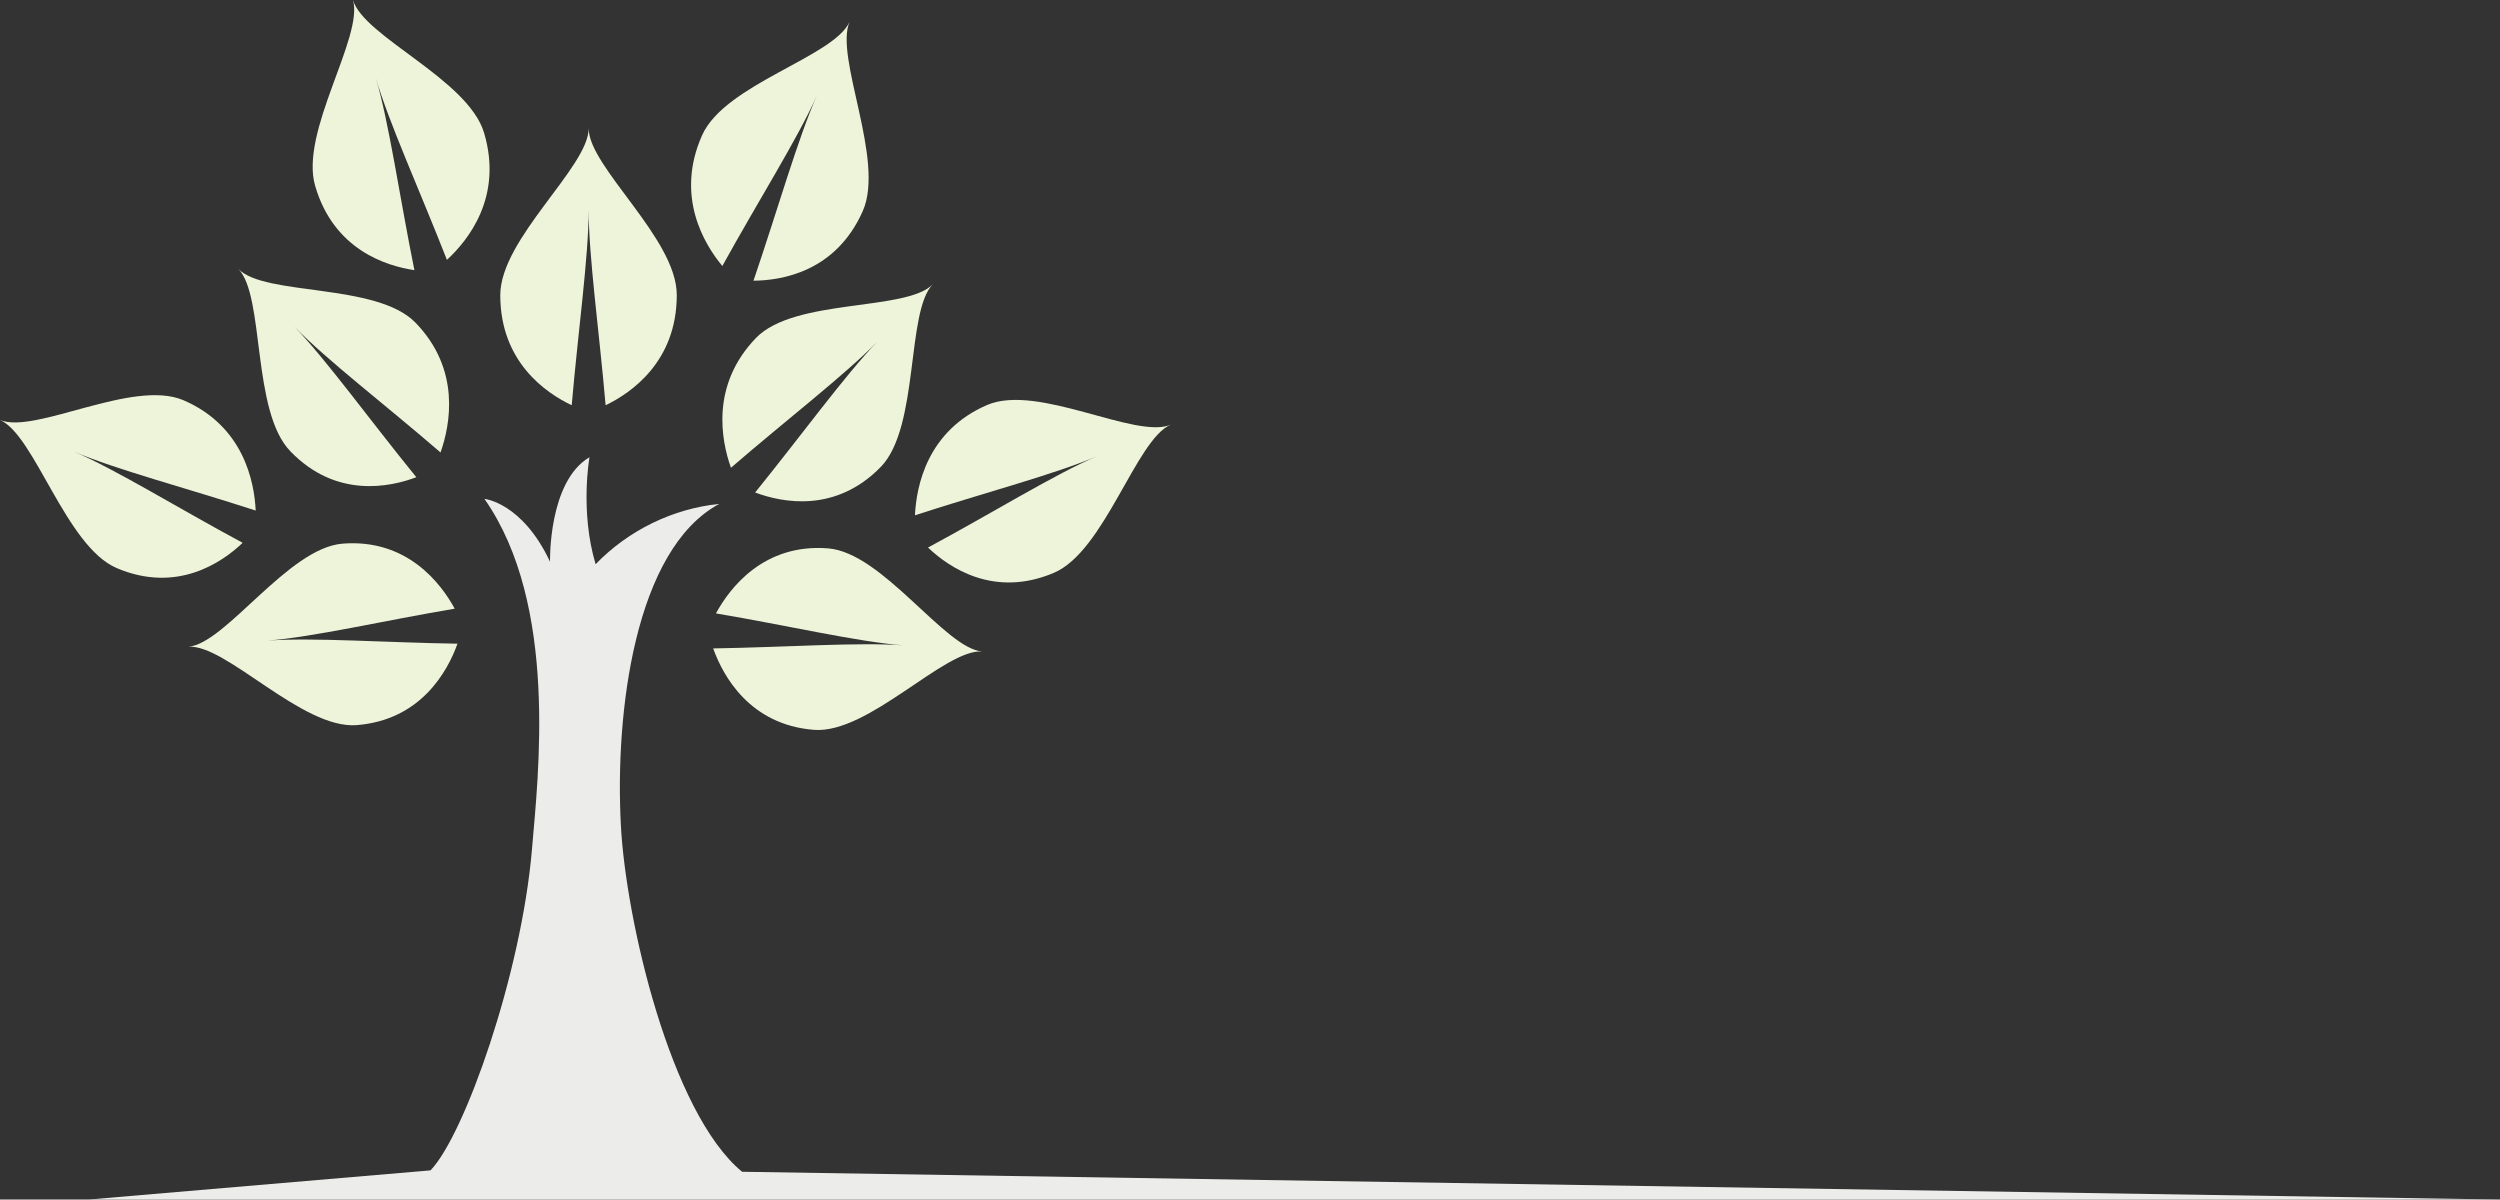
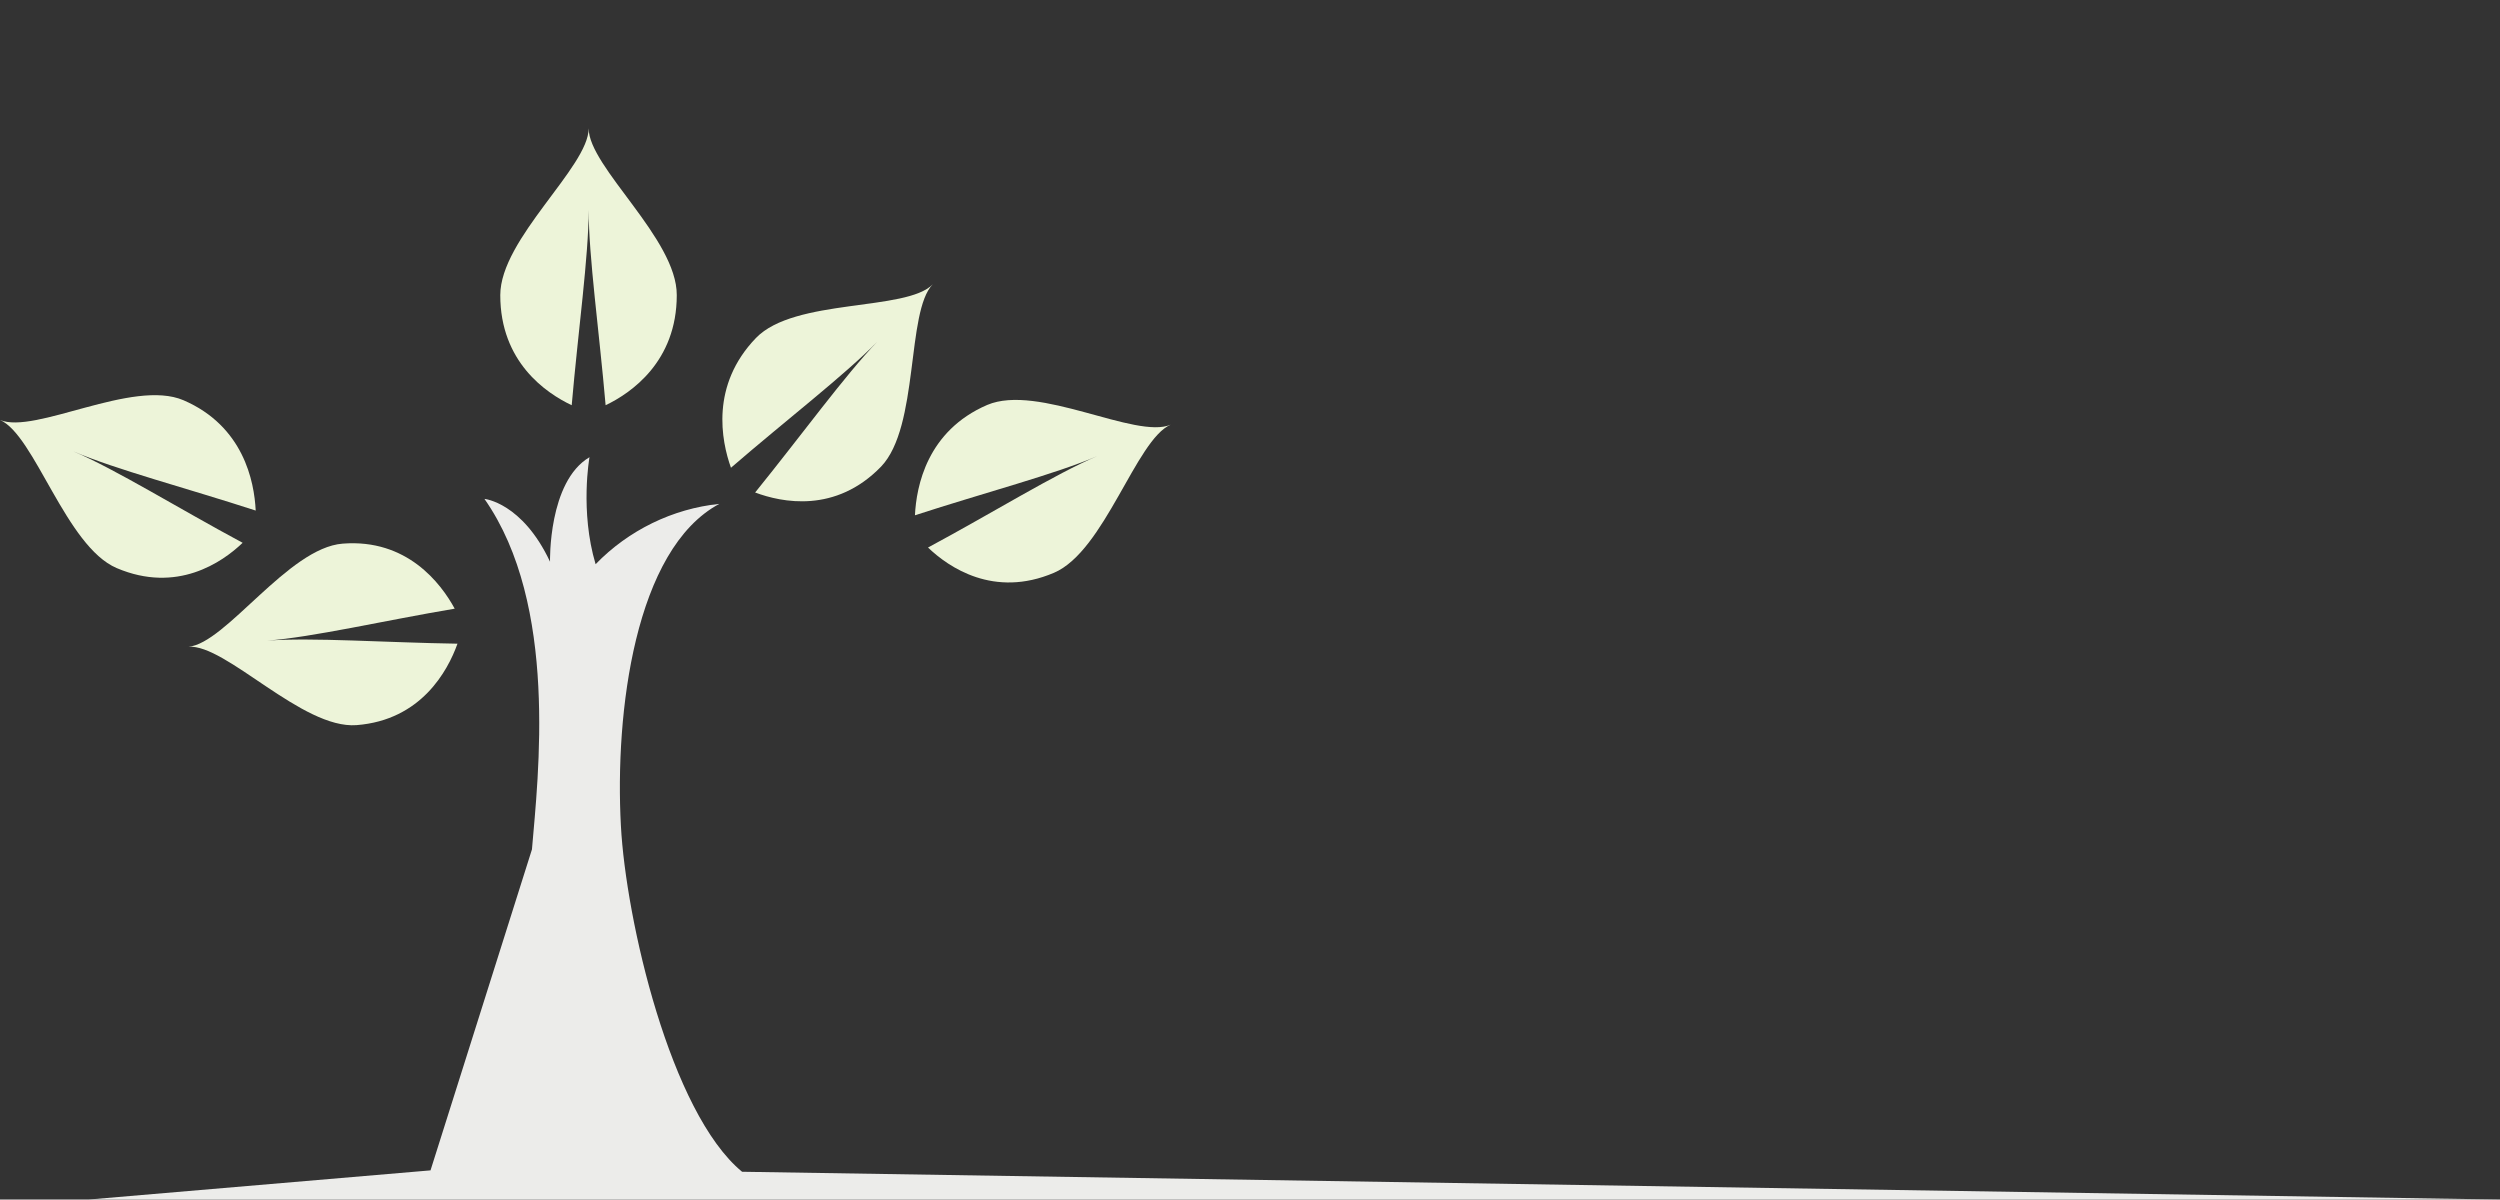
<svg xmlns="http://www.w3.org/2000/svg" version="1.1" id="Ebene_1" x="0px" y="0px" viewBox="0 0 899.5 431.6" style="enable-background:new 0 0 899.5 431.6;" xml:space="preserve">
  <rect x="0" y="0" width="899.5" height="431.6" fill="#333333" stroke="none" />
  <style type="text/css">
	.st0{fill:#ECECEA;}
	.st1{fill:#EDF4D9;}
</style>
  <g>
-     <path class="st0" d="M154.9,421.1L31.8,431.6h867.7l-632.5-10c-25.8-21.3-41.8-90.6-43.6-124.5c-2.2-40.7,5-99.5,35.4-115.8   c-16.7,1.7-32.7,9.5-44.5,21.7c-5.7-19.1-2.2-38.5-2.2-38.5c-14.9,8.8-14.2,37.6-14.2,37.6c-10-21.3-23.6-22.6-23.6-22.6   c26.7,38.1,19.3,99.9,17.1,126.1C187.6,350.4,167.2,408.3,154.9,421.1" />
+     <path class="st0" d="M154.9,421.1L31.8,431.6h867.7l-632.5-10c-25.8-21.3-41.8-90.6-43.6-124.5c-2.2-40.7,5-99.5,35.4-115.8   c-16.7,1.7-32.7,9.5-44.5,21.7c-5.7-19.1-2.2-38.5-2.2-38.5c-14.9,8.8-14.2,37.6-14.2,37.6c-10-21.3-23.6-22.6-23.6-22.6   c26.7,38.1,19.3,99.9,17.1,126.1" />
    <path class="st1" d="M211.8,46.2c0,13.9-31.8,39.7-31.8,60c0,24,16.4,35.2,25.7,39.6c2.3-26.6,6.1-53.5,6.1-70.3   c0,16.8,3.8,43.7,6.1,70.3c9.2-4.4,25.6-15.7,25.6-39.6C243.6,85.9,211.8,60.1,211.8,46.2" />
    <path class="st1" d="M335.6,102.3c-9.5,9.8-49.7,4.9-63.6,19.3c-16.4,17-12.5,36.9-9,46.7c19.9-17.2,41-33.4,52.6-45.3   c-11.5,11.9-27.3,33.7-43.9,54.2c9.6,3.6,28.9,7.6,45.3-9.3C330.8,153.5,326,112.1,335.6,102.3" />
    <path class="st1" d="M67.8,232.7c13.5-1,40.9,29.7,60.5,28.2c23.2-1.8,32.8-19.5,36.3-29.3c-25.9-0.4-52.2-2.3-68.5-1.1   c16.3-1.2,42-7.2,67.5-11.5c-5-9.2-17.2-25.2-40.3-23.4C103.7,197.1,81.2,231.6,67.8,232.7" />
    <path class="st1" d="M0,151.1c12.5,5.4,23.7,45.5,42,53.3c21.6,9.2,37.9-2,45.3-9.1c-23.1-12.4-45.8-26.5-60.9-32.9   c15.1,6.5,40.7,13.2,65.6,21.3c-0.5-10.5-4.4-30.4-26-39.7C47.7,136.2,12.5,156.4,0,151.1" />
-     <path class="st1" d="M127,0c3.9,13.3-19.3,47.5-13.6,66.9c6.7,23,25.6,28.8,35.7,30.3c-5.3-26.2-9.1-53.1-13.9-69.2   c4.7,16.1,15.9,40.7,25.6,65.5c7.6-7,20.2-22.6,13.4-45.6C168.5,28.5,130.9,13.3,127,0" />
-     <path class="st1" d="M305.7,7.8c-5.6,12.7-44.9,22.4-53.1,40.9c-9.7,21.8,0.7,39.1,7.3,47c12.8-23.2,27.2-46,34-61.3   c-6.8,15.3-14.2,41.4-22.8,66.6c10.2-0.1,29.6-3.2,39.3-25C318.6,57.6,300.1,20.5,305.7,7.8" />
-     <path class="st1" d="M85.8,96.8c9.5,9.8,4.7,51.2,18.7,65.6c16.4,17,35.8,12.9,45.3,9.3c-16.7-20.5-32.4-42.3-43.9-54.2   c11.5,11.9,32.7,28.1,52.6,45.3c3.5-9.9,7.4-29.8-9-46.7C135.5,101.7,95.3,106.6,85.8,96.8" />
-     <path class="st1" d="M353.4,234.4c-13.5-1-40.9,29.7-60.5,28.2c-23.2-1.8-32.8-19.5-36.3-29.3c25.9-0.4,52.2-2.3,68.5-1.1   c-16.3-1.2-42-7.2-67.5-11.5c5-9.2,17.2-25.2,40.3-23.4C317.6,198.8,340,233.4,353.4,234.4" />
    <path class="st1" d="M421.2,152.8c-12.5,5.4-23.7,45.5-42,53.3c-21.6,9.2-37.9-2-45.3-9.1c23.1-12.4,45.8-26.5,60.9-32.9   c-15.1,6.5-40.7,13.2-65.6,21.3c0.5-10.5,4.4-30.4,26-39.7C373.5,137.9,408.7,158.2,421.2,152.8" />
  </g>
</svg>